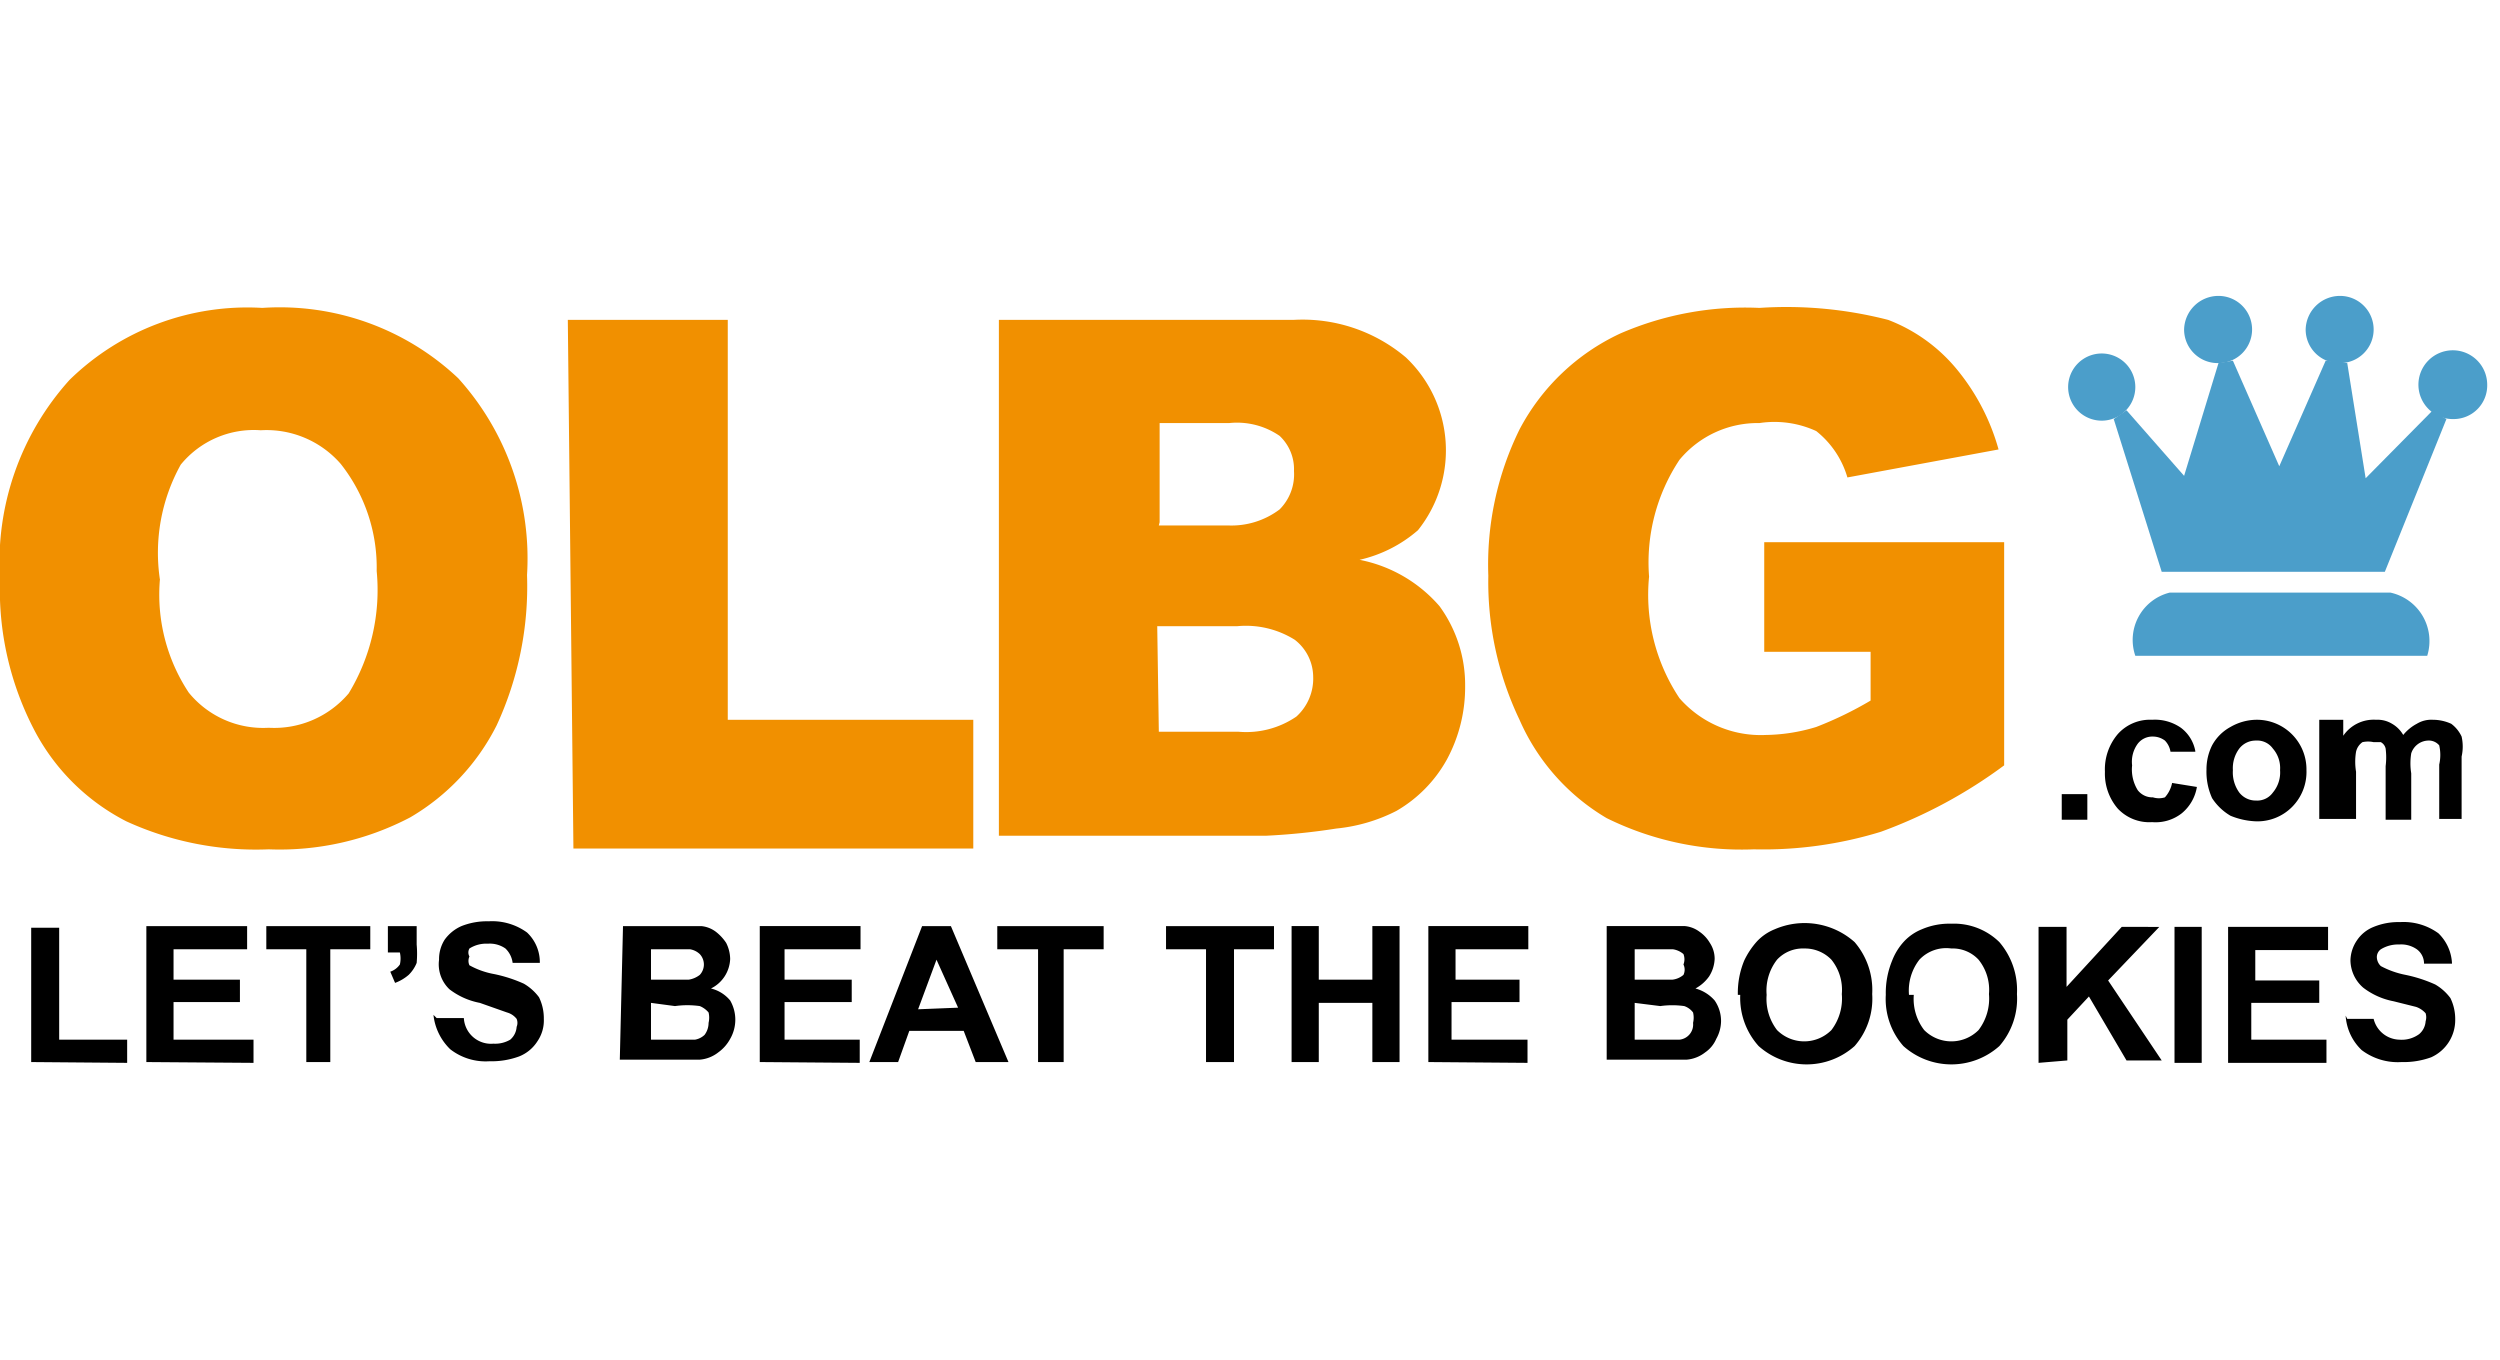
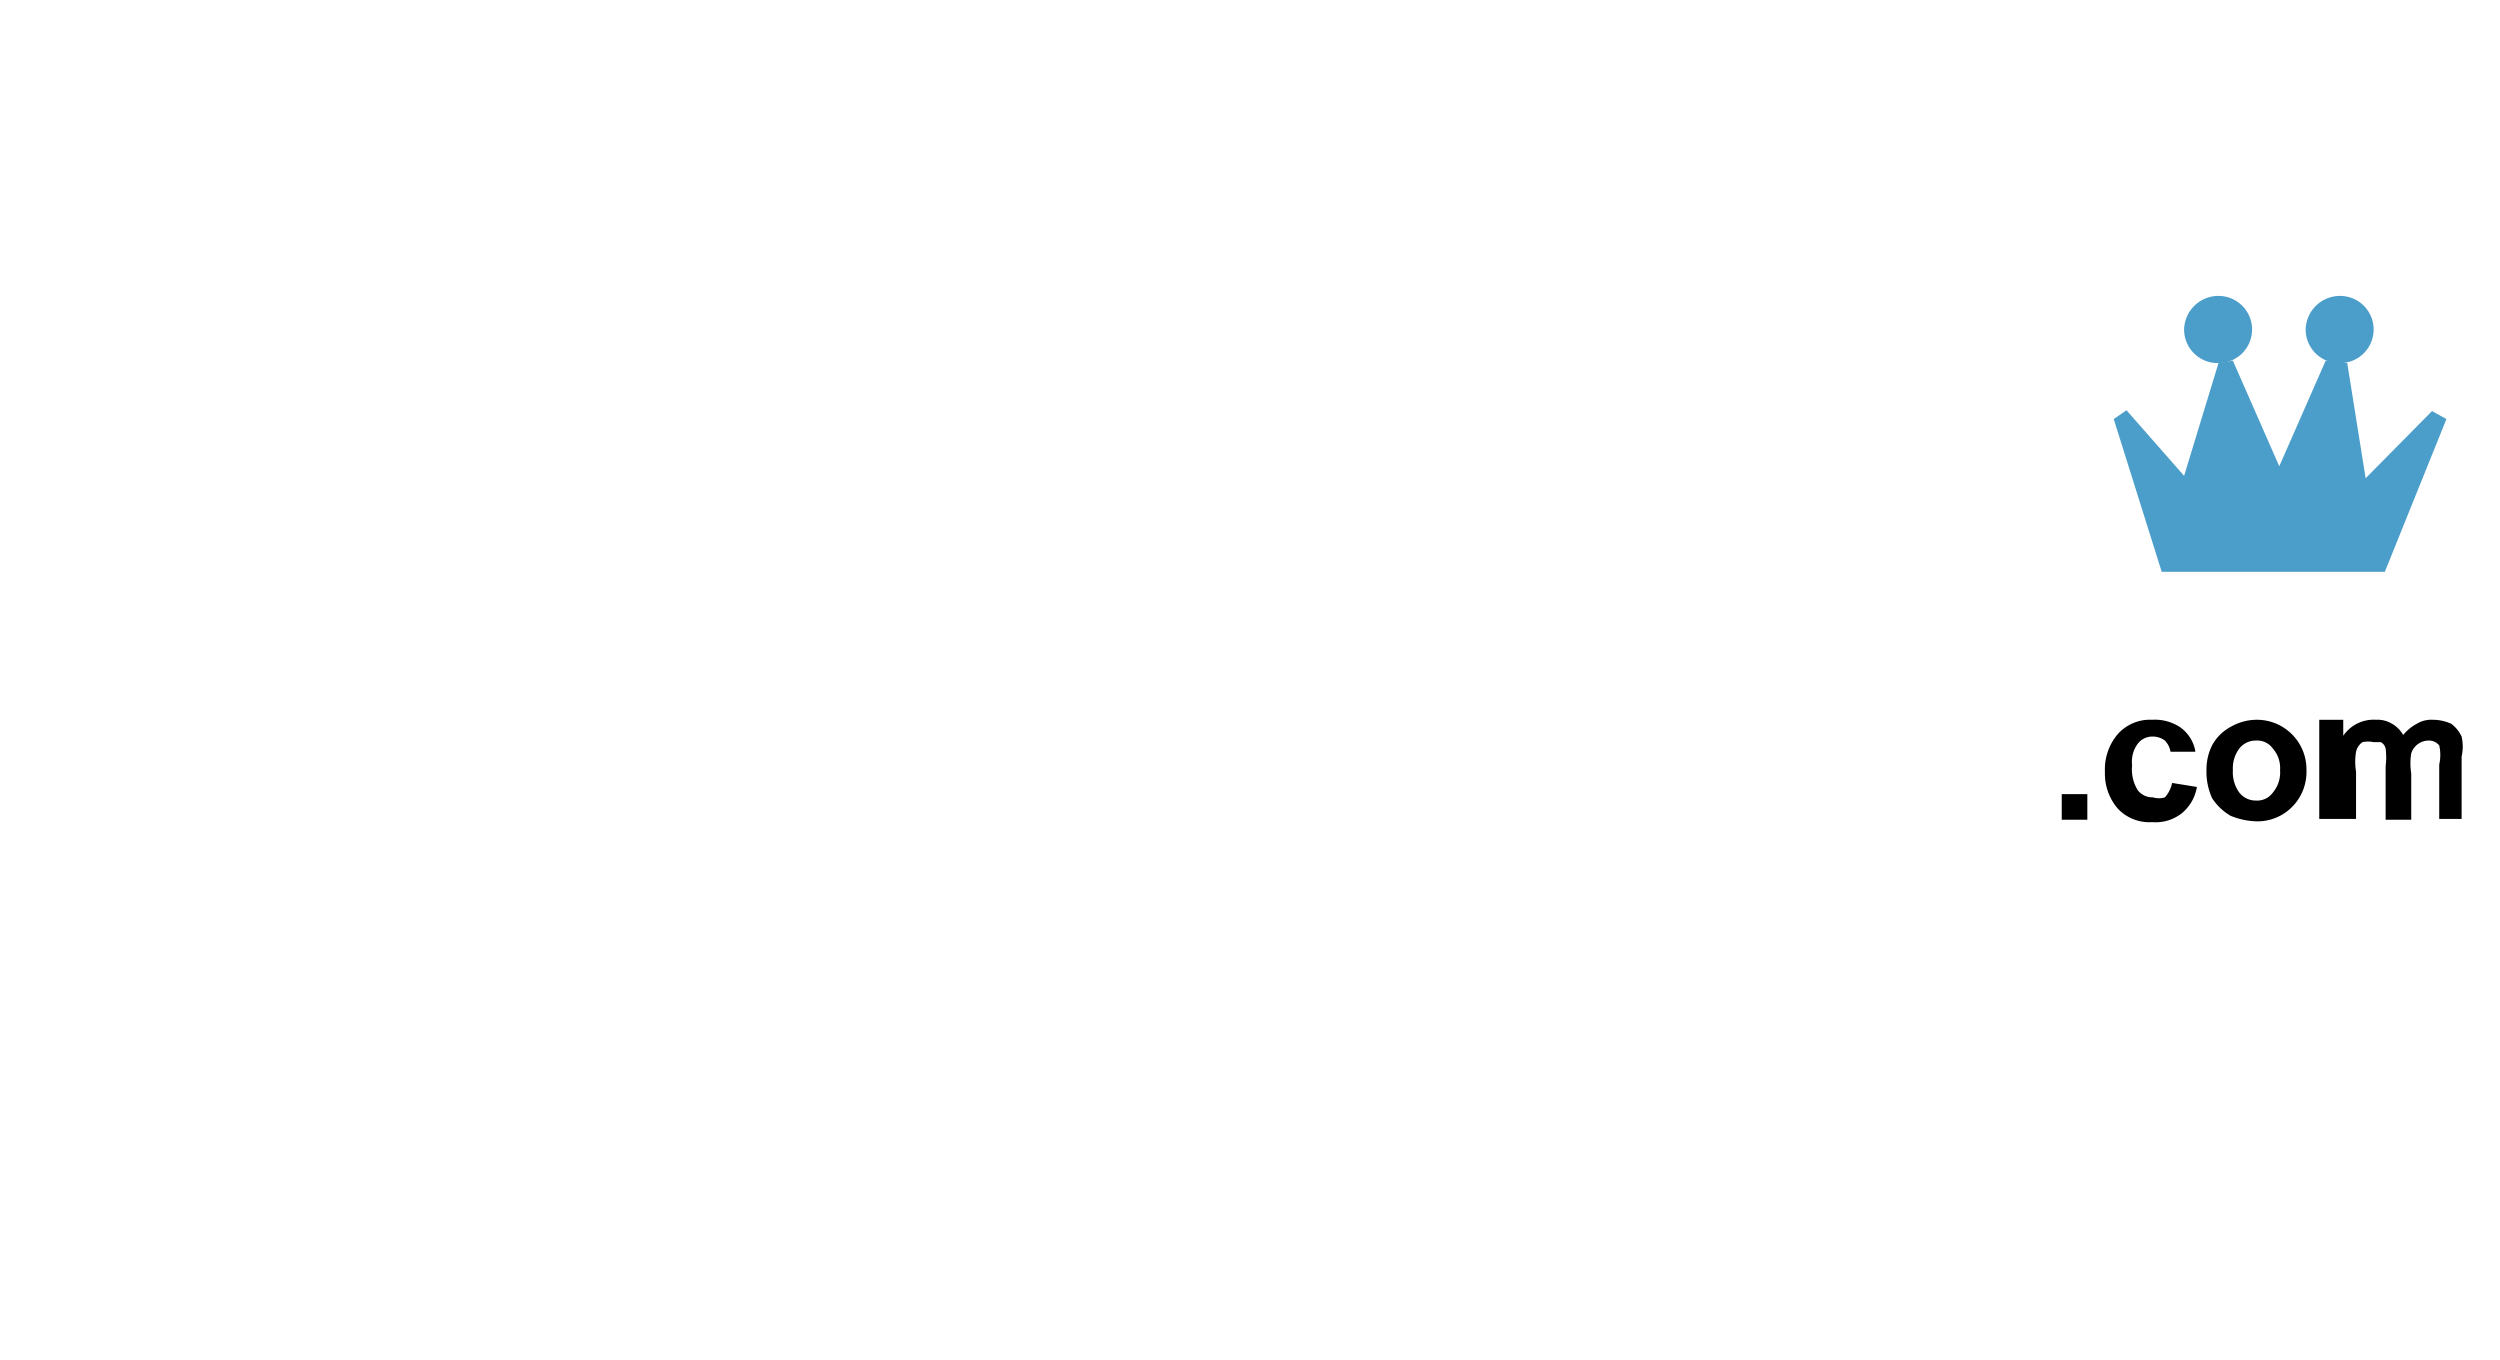
<svg xmlns="http://www.w3.org/2000/svg" id="svg3400" viewBox="0 0 31.26 17.01">
  <defs>
    <style>.cls-1{fill:#4b9eca;}.cls-2,.cls-3{fill-rule:evenodd;}.cls-3{fill:#f19000;}</style>
  </defs>
  <title>olbg_logo</title>
-   <path class="cls-1" d="M26.7,4.84a.42.42,0,1,1-.42-.42.42.42,0,0,1,.42.42Z" />
-   <path class="cls-1" d="M31.1,4.81a.42.42,0,0,1-.42.43.43.43,0,1,1,.42-.43Z" />
  <path class="cls-1" d="M29.68,4.12a.42.42,0,0,1-.42.42.42.42,0,0,1-.43-.42.43.43,0,0,1,.43-.42.42.42,0,0,1,.42.42Z" />
  <path class="cls-1" d="M28.16,4.12a.42.42,0,0,1-.42.42.42.42,0,0,1-.43-.42.43.43,0,0,1,.43-.42.42.42,0,0,1,.42.42Z" />
  <polygon class="cls-1" points="27.03 7.15 26.43 5.24 26.59 5.13 27.31 5.95 27.74 4.54 27.92 4.51 28.5 5.83 29.08 4.51 29.35 4.54 29.58 5.98 30.41 5.14 30.59 5.24 29.82 7.15 27.03 7.15" />
-   <path class="cls-1" d="M26.7,8.2a.61.61,0,0,1,.43-.79h2.76a.62.62,0,0,1,.46.79Z" />
  <path class="cls-2" d="M25.78,10.25V9.93h.32v.32Zm1.67-.85-.31,0a.26.26,0,0,0-.07-.14.25.25,0,0,0-.15-.05.23.23,0,0,0-.19.09.38.38,0,0,0-.07.27.49.49,0,0,0,.07.31.23.23,0,0,0,.19.09.25.25,0,0,0,.15,0,.38.38,0,0,0,.09-.18l.31.05a.54.54,0,0,1-.19.33.53.53,0,0,1-.37.11.54.54,0,0,1-.43-.17.67.67,0,0,1-.16-.46.68.68,0,0,1,.16-.47A.54.54,0,0,1,26.91,9a.57.57,0,0,1,.36.1.47.47,0,0,1,.18.29Zm.14.23a.67.67,0,0,1,.07-.31.57.57,0,0,1,.23-.23A.66.66,0,0,1,28.21,9a.62.62,0,0,1,.63.63.62.62,0,0,1-.18.46.61.61,0,0,1-.45.18.92.92,0,0,1-.32-.07.69.69,0,0,1-.23-.22.8.8,0,0,1-.07-.36Zm.33,0a.43.43,0,0,0,.08.28.26.26,0,0,0,.21.1.24.24,0,0,0,.21-.1.39.39,0,0,0,.09-.28.37.37,0,0,0-.09-.27.24.24,0,0,0-.21-.1.26.26,0,0,0-.21.1.41.41,0,0,0-.08.27ZM29,9h.3V9.2A.46.46,0,0,1,29.71,9a.35.35,0,0,1,.2.05.38.38,0,0,1,.14.14.55.55,0,0,1,.17-.14.35.35,0,0,1,.2-.05.56.56,0,0,1,.23.05.42.42,0,0,1,.13.16.57.57,0,0,1,0,.25v.78H30.5V9.56a.54.54,0,0,0,0-.24.17.17,0,0,0-.14-.06.23.23,0,0,0-.21.16.79.79,0,0,0,0,.25v.58h-.32V9.58a.88.88,0,0,0,0-.22.12.12,0,0,0-.06-.08s-.05,0-.09,0a.32.32,0,0,0-.14,0,.2.2,0,0,0-.08.12.77.77,0,0,0,0,.25v.59H29V9Z" />
-   <path class="cls-3" d="M0,7.24A3.4,3.4,0,0,1,.87,4.75a3.18,3.18,0,0,1,2.41-.9,3.25,3.25,0,0,1,2.45.88,3.36,3.36,0,0,1,.86,2.46,4.14,4.14,0,0,1-.38,1.88,2.78,2.78,0,0,1-1.08,1.15,3.51,3.51,0,0,1-1.77.4,3.89,3.89,0,0,1-1.78-.35A2.67,2.67,0,0,1,.44,9.15,3.8,3.8,0,0,1,0,7.24Zm2,0a2.22,2.22,0,0,0,.36,1.42,1.2,1.2,0,0,0,1,.44,1.22,1.22,0,0,0,1-.43,2.49,2.49,0,0,0,.35-1.53A2.09,2.09,0,0,0,4.26,5.8a1.23,1.23,0,0,0-1-.42,1.18,1.18,0,0,0-1,.43A2.27,2.27,0,0,0,2,7.25ZM7.1,4h2v5h3.07v1.61h-5Zm5.39,0h3.68a2,2,0,0,1,1.41.47,1.6,1.6,0,0,1,.15,2.16A1.68,1.68,0,0,1,17,7a1.77,1.77,0,0,1,1,.58,1.67,1.67,0,0,1,.32,1,1.9,1.9,0,0,1-.23.92,1.68,1.68,0,0,1-.63.64,2.1,2.1,0,0,1-.75.22,8.11,8.11,0,0,1-.88.09H12.49V4Zm2,2.57h.86A1,1,0,0,0,16,6.37a.62.62,0,0,0,.18-.48A.57.57,0,0,0,16,5.45a.94.94,0,0,0-.63-.16h-.87V6.53Zm0,2.58h1a1.11,1.11,0,0,0,.72-.19.64.64,0,0,0,.21-.5A.59.59,0,0,0,16.19,8a1.15,1.15,0,0,0-.72-.17h-1Zm7.57-1V6.78h3V9.57a6.07,6.07,0,0,1-1.54.83,5,5,0,0,1-1.59.22,3.81,3.81,0,0,1-1.84-.39A2.67,2.67,0,0,1,19,9a4,4,0,0,1-.39-1.8A3.83,3.83,0,0,1,19,5.37a2.72,2.72,0,0,1,1.26-1.2A3.92,3.92,0,0,1,22,3.85,5.1,5.1,0,0,1,23.61,4a2.07,2.07,0,0,1,.86.62,2.72,2.72,0,0,1,.52,1l-1.89.35a1.15,1.15,0,0,0-.39-.58A1.25,1.25,0,0,0,22,5.29a1.27,1.27,0,0,0-1,.46,2.32,2.32,0,0,0-.38,1.46A2.33,2.33,0,0,0,21,8.73a1.35,1.35,0,0,0,1.08.46,2.24,2.24,0,0,0,.63-.1,4.56,4.56,0,0,0,.68-.33V8.15Z" />
-   <path class="cls-2" d="M.39,13.28V11.6H.74V13h.85v.29Zm1.44,0v-1.7H3.09v.29H2.17v.38H3v.28H2.17V13h1v.29Zm2,0V11.87h-.5v-.29H4.63v.29h-.5v1.41Zm1.06-1.7h.32v.23a1.3,1.3,0,0,1,0,.23.44.44,0,0,1-.1.15.55.55,0,0,1-.17.1l-.06-.14A.24.24,0,0,0,5,12.06a.33.33,0,0,0,0-.15H4.85v-.33Zm.57,1.15.34,0a.34.34,0,0,0,.37.32A.37.37,0,0,0,6.38,13a.23.23,0,0,0,.08-.16.13.13,0,0,0,0-.1.23.23,0,0,0-.12-.08L6,12.54a.9.9,0,0,1-.38-.17A.43.43,0,0,1,5.49,12a.45.45,0,0,1,.07-.25.51.51,0,0,1,.21-.17.86.86,0,0,1,.34-.06.74.74,0,0,1,.48.14.51.51,0,0,1,.16.38H6.41a.3.3,0,0,0-.09-.18.34.34,0,0,0-.22-.06.39.39,0,0,0-.23.06.1.1,0,0,0,0,.1.13.13,0,0,0,0,.11,1,1,0,0,0,.31.11,1.77,1.77,0,0,1,.37.12.63.63,0,0,1,.19.17.6.6,0,0,1,.06.27.46.46,0,0,1-.08.28.48.48,0,0,1-.23.19,1,1,0,0,1-.37.06.72.72,0,0,1-.49-.15.7.7,0,0,1-.21-.43Zm2.33-1.15h.68l.3,0a.36.36,0,0,1,.18.07.58.58,0,0,1,.13.14.46.46,0,0,1,.05.2.43.43,0,0,1-.24.37.45.45,0,0,1,.24.15.48.48,0,0,1,0,.48.5.5,0,0,1-.15.17.43.43,0,0,1-.23.09h-1Zm.35.29v.38h.47a.3.3,0,0,0,.14-.06.19.19,0,0,0,0-.26.23.23,0,0,0-.12-.06H8.1Zm0,.67V13h.55a.23.23,0,0,0,.12-.06.25.25,0,0,0,.05-.15.28.28,0,0,0,0-.13.28.28,0,0,0-.11-.08,1.11,1.11,0,0,0-.31,0Zm1.36.74v-1.7h1.26v.29H9.81v.38h.84v.28H9.81V13h.94v.29Zm3.11,0H12.2l-.15-.39h-.68l-.14.39h-.36l.66-1.7h.36Zm-.63-.68L11.71,12l-.23.62Zm1,.68V11.87h-.51v-.29H13.8v.29h-.5v1.41Zm2.1,0V11.87h-.5v-.29h1.35v.29h-.5v1.41Zm1.07,0v-1.7h.34v.67h.67v-.67h.34v1.7h-.34v-.74h-.67v.74Zm1.71,0v-1.7h1.25v.29h-.91v.38H19v.28h-.85V13h.95v.29Zm2.23-1.7h.68l.3,0a.36.36,0,0,1,.18.07.44.44,0,0,1,.13.14.36.36,0,0,1,.06.2.44.44,0,0,1-.07.22.5.5,0,0,1-.17.15.49.49,0,0,1,.24.15.45.45,0,0,1,.08.26.46.46,0,0,1-.06.22.39.39,0,0,1-.14.17.43.43,0,0,1-.23.09h-1v-1.7Zm.35.29v.38h.47a.26.26,0,0,0,.14-.06.15.15,0,0,0,0-.13.18.18,0,0,0,0-.13.26.26,0,0,0-.13-.06h-.49Zm0,.67V13H21a.19.19,0,0,0,.17-.21.28.28,0,0,0,0-.13.23.23,0,0,0-.11-.08,1.07,1.07,0,0,0-.3,0Zm1.29-.1a1.06,1.06,0,0,1,.08-.43,1,1,0,0,1,.16-.24.62.62,0,0,1,.22-.15.94.94,0,0,1,1,.16.92.92,0,0,1,.22.65.9.9,0,0,1-.22.65.9.9,0,0,1-1.2,0,.9.9,0,0,1-.23-.64Zm.36,0a.64.64,0,0,0,.13.44.48.48,0,0,0,.68,0,.65.65,0,0,0,.13-.45.6.6,0,0,0-.13-.43.46.46,0,0,0-.34-.14.44.44,0,0,0-.34.14.63.63,0,0,0-.13.44Zm1.49,0a1.06,1.06,0,0,1,.08-.43.75.75,0,0,1,.15-.24.62.62,0,0,1,.22-.15.87.87,0,0,1,.37-.07.81.81,0,0,1,.6.23.92.92,0,0,1,.22.65.9.9,0,0,1-.22.65.9.9,0,0,1-1.2,0,.89.89,0,0,1-.22-.64Zm.35,0a.64.64,0,0,0,.13.44.48.48,0,0,0,.68,0,.65.65,0,0,0,.13-.45.6.6,0,0,0-.13-.43.44.44,0,0,0-.34-.14A.46.46,0,0,0,24,12a.63.63,0,0,0-.13.44Zm1.56.85v-1.7h.35v.75l.69-.75H27l-.64.67.67,1h-.44l-.47-.8-.27.29v.51Zm1.7,0v-1.7h.34v1.7Zm.67,0v-1.7h1.25v.29h-.91v.38H29v.28h-.85V13h.94v.29Zm1.49-.55.33,0A.34.34,0,0,0,30,13a.37.37,0,0,0,.25-.07.23.23,0,0,0,.08-.16.17.17,0,0,0,0-.1.28.28,0,0,0-.12-.08l-.28-.07a.9.9,0,0,1-.38-.17.46.46,0,0,1-.16-.34.46.46,0,0,1,.08-.25.45.45,0,0,1,.21-.17.81.81,0,0,1,.33-.06.74.74,0,0,1,.48.14.56.56,0,0,1,.17.38h-.35a.22.22,0,0,0-.09-.18.34.34,0,0,0-.22-.06.41.41,0,0,0-.23.06.12.12,0,0,0-.05.1.16.16,0,0,0,.05.11,1.1,1.1,0,0,0,.31.11,1.77,1.77,0,0,1,.37.12.63.63,0,0,1,.19.17.6.6,0,0,1,.06.27.51.51,0,0,1-.3.47,1,1,0,0,1-.37.06.75.75,0,0,1-.5-.15.65.65,0,0,1-.2-.43Z" />
</svg>